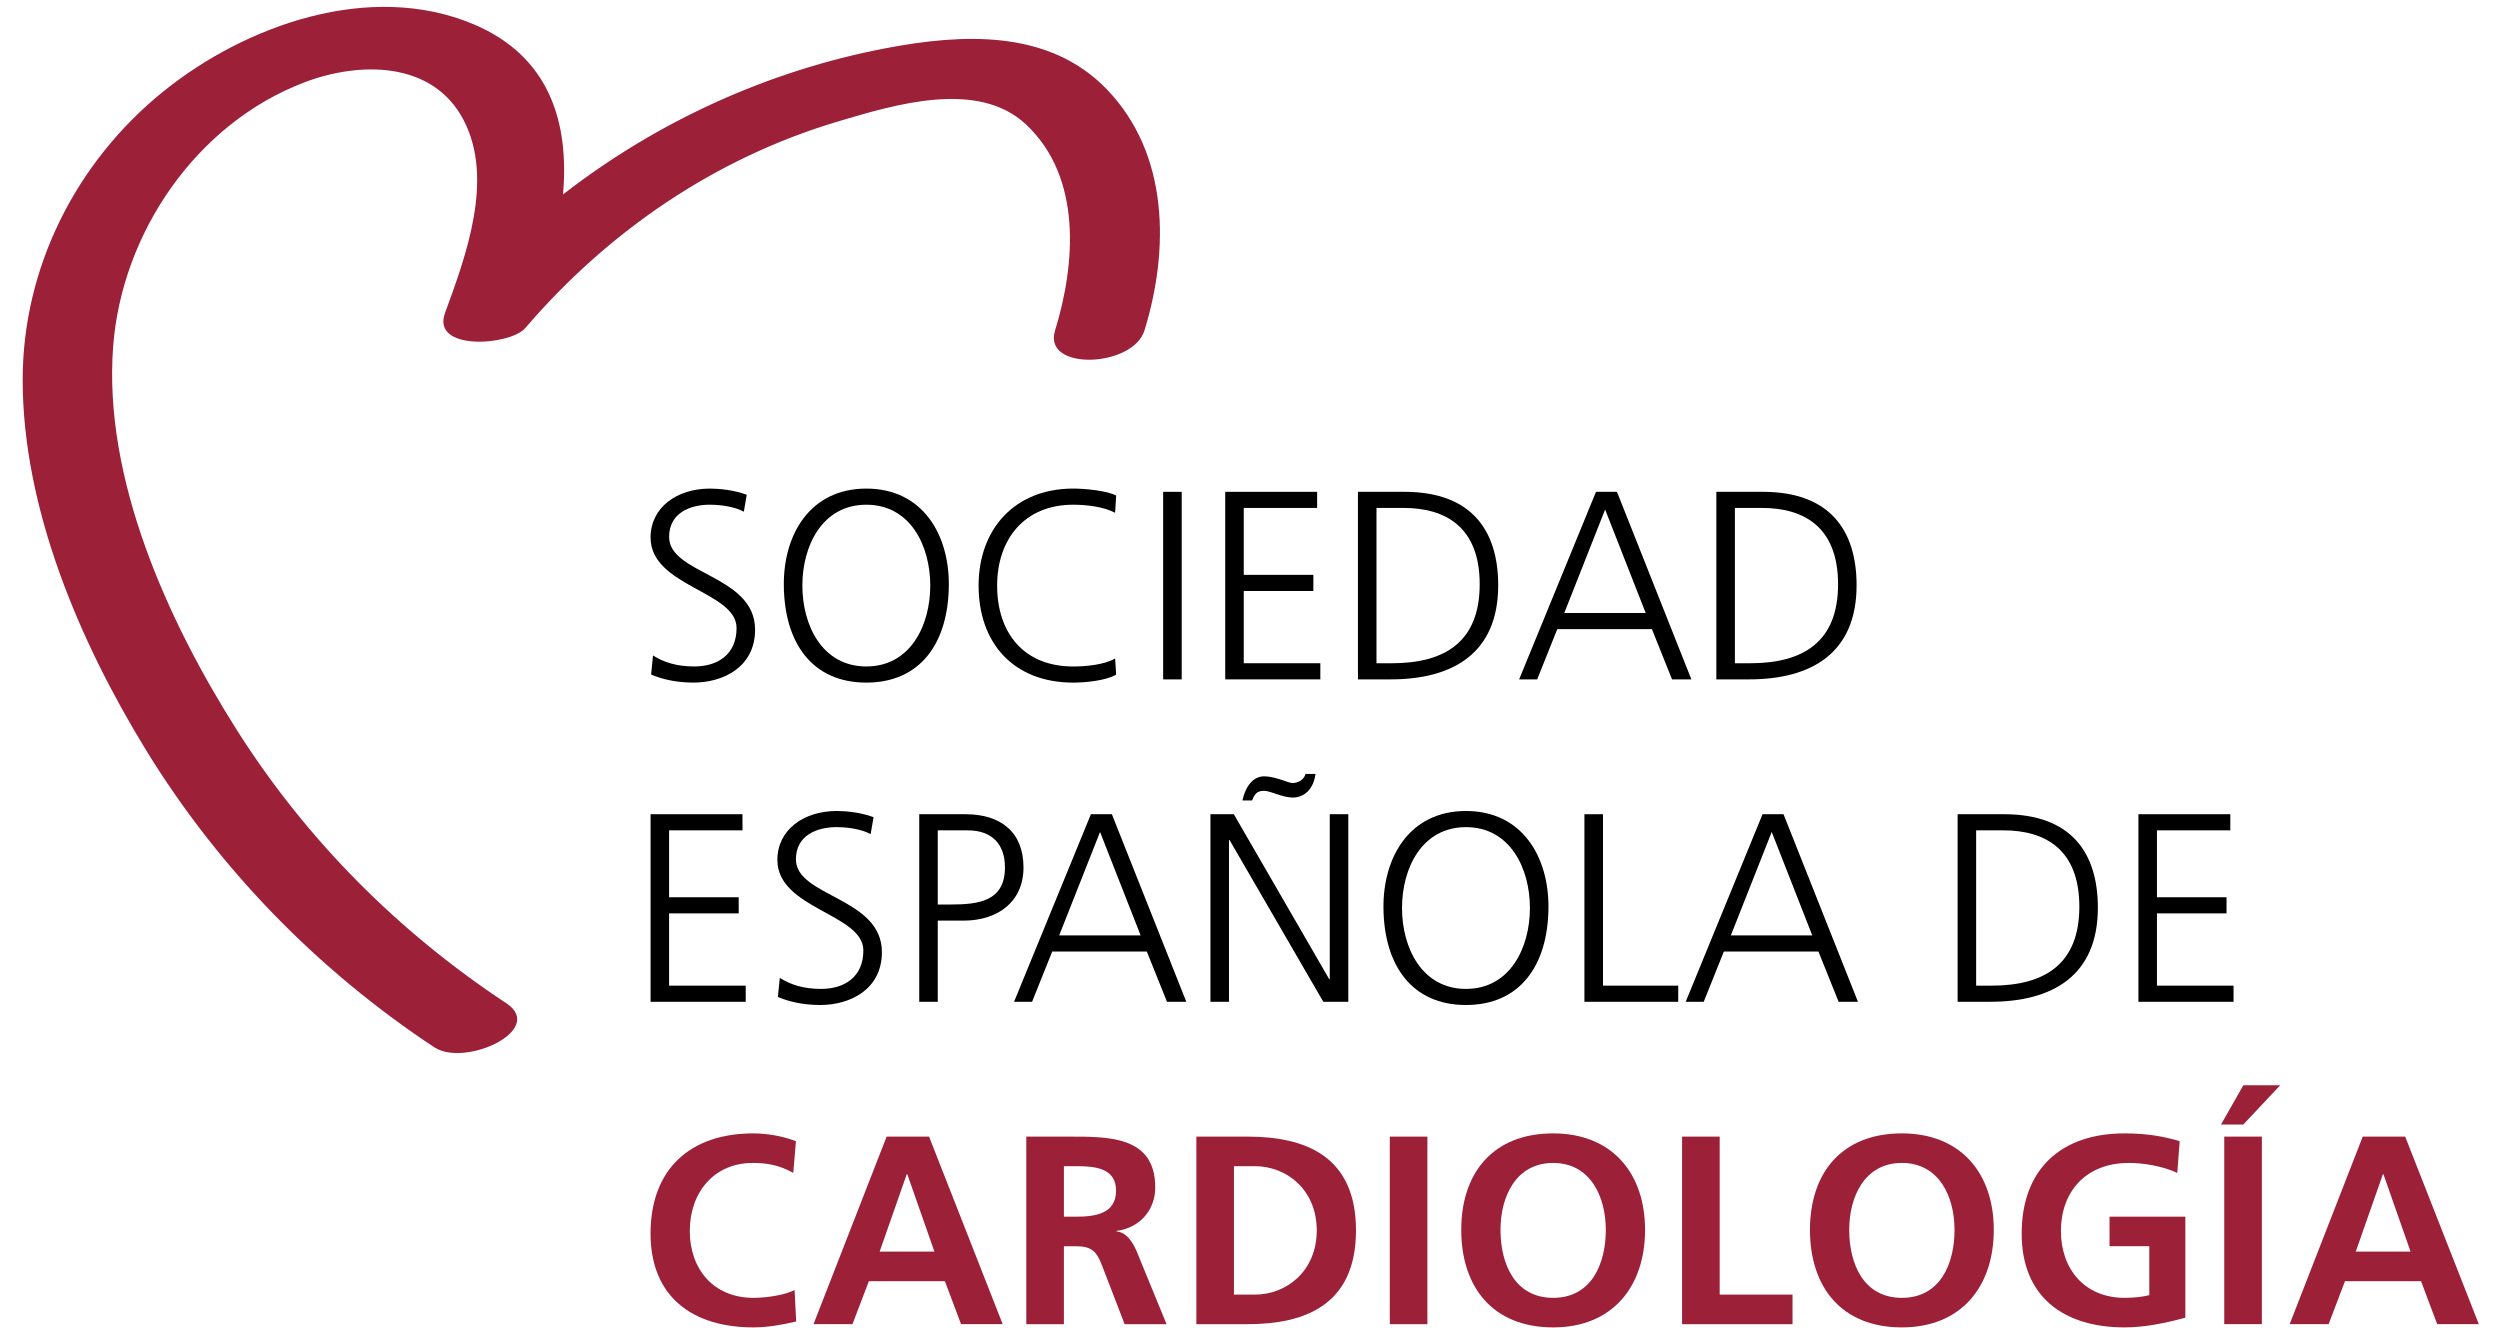
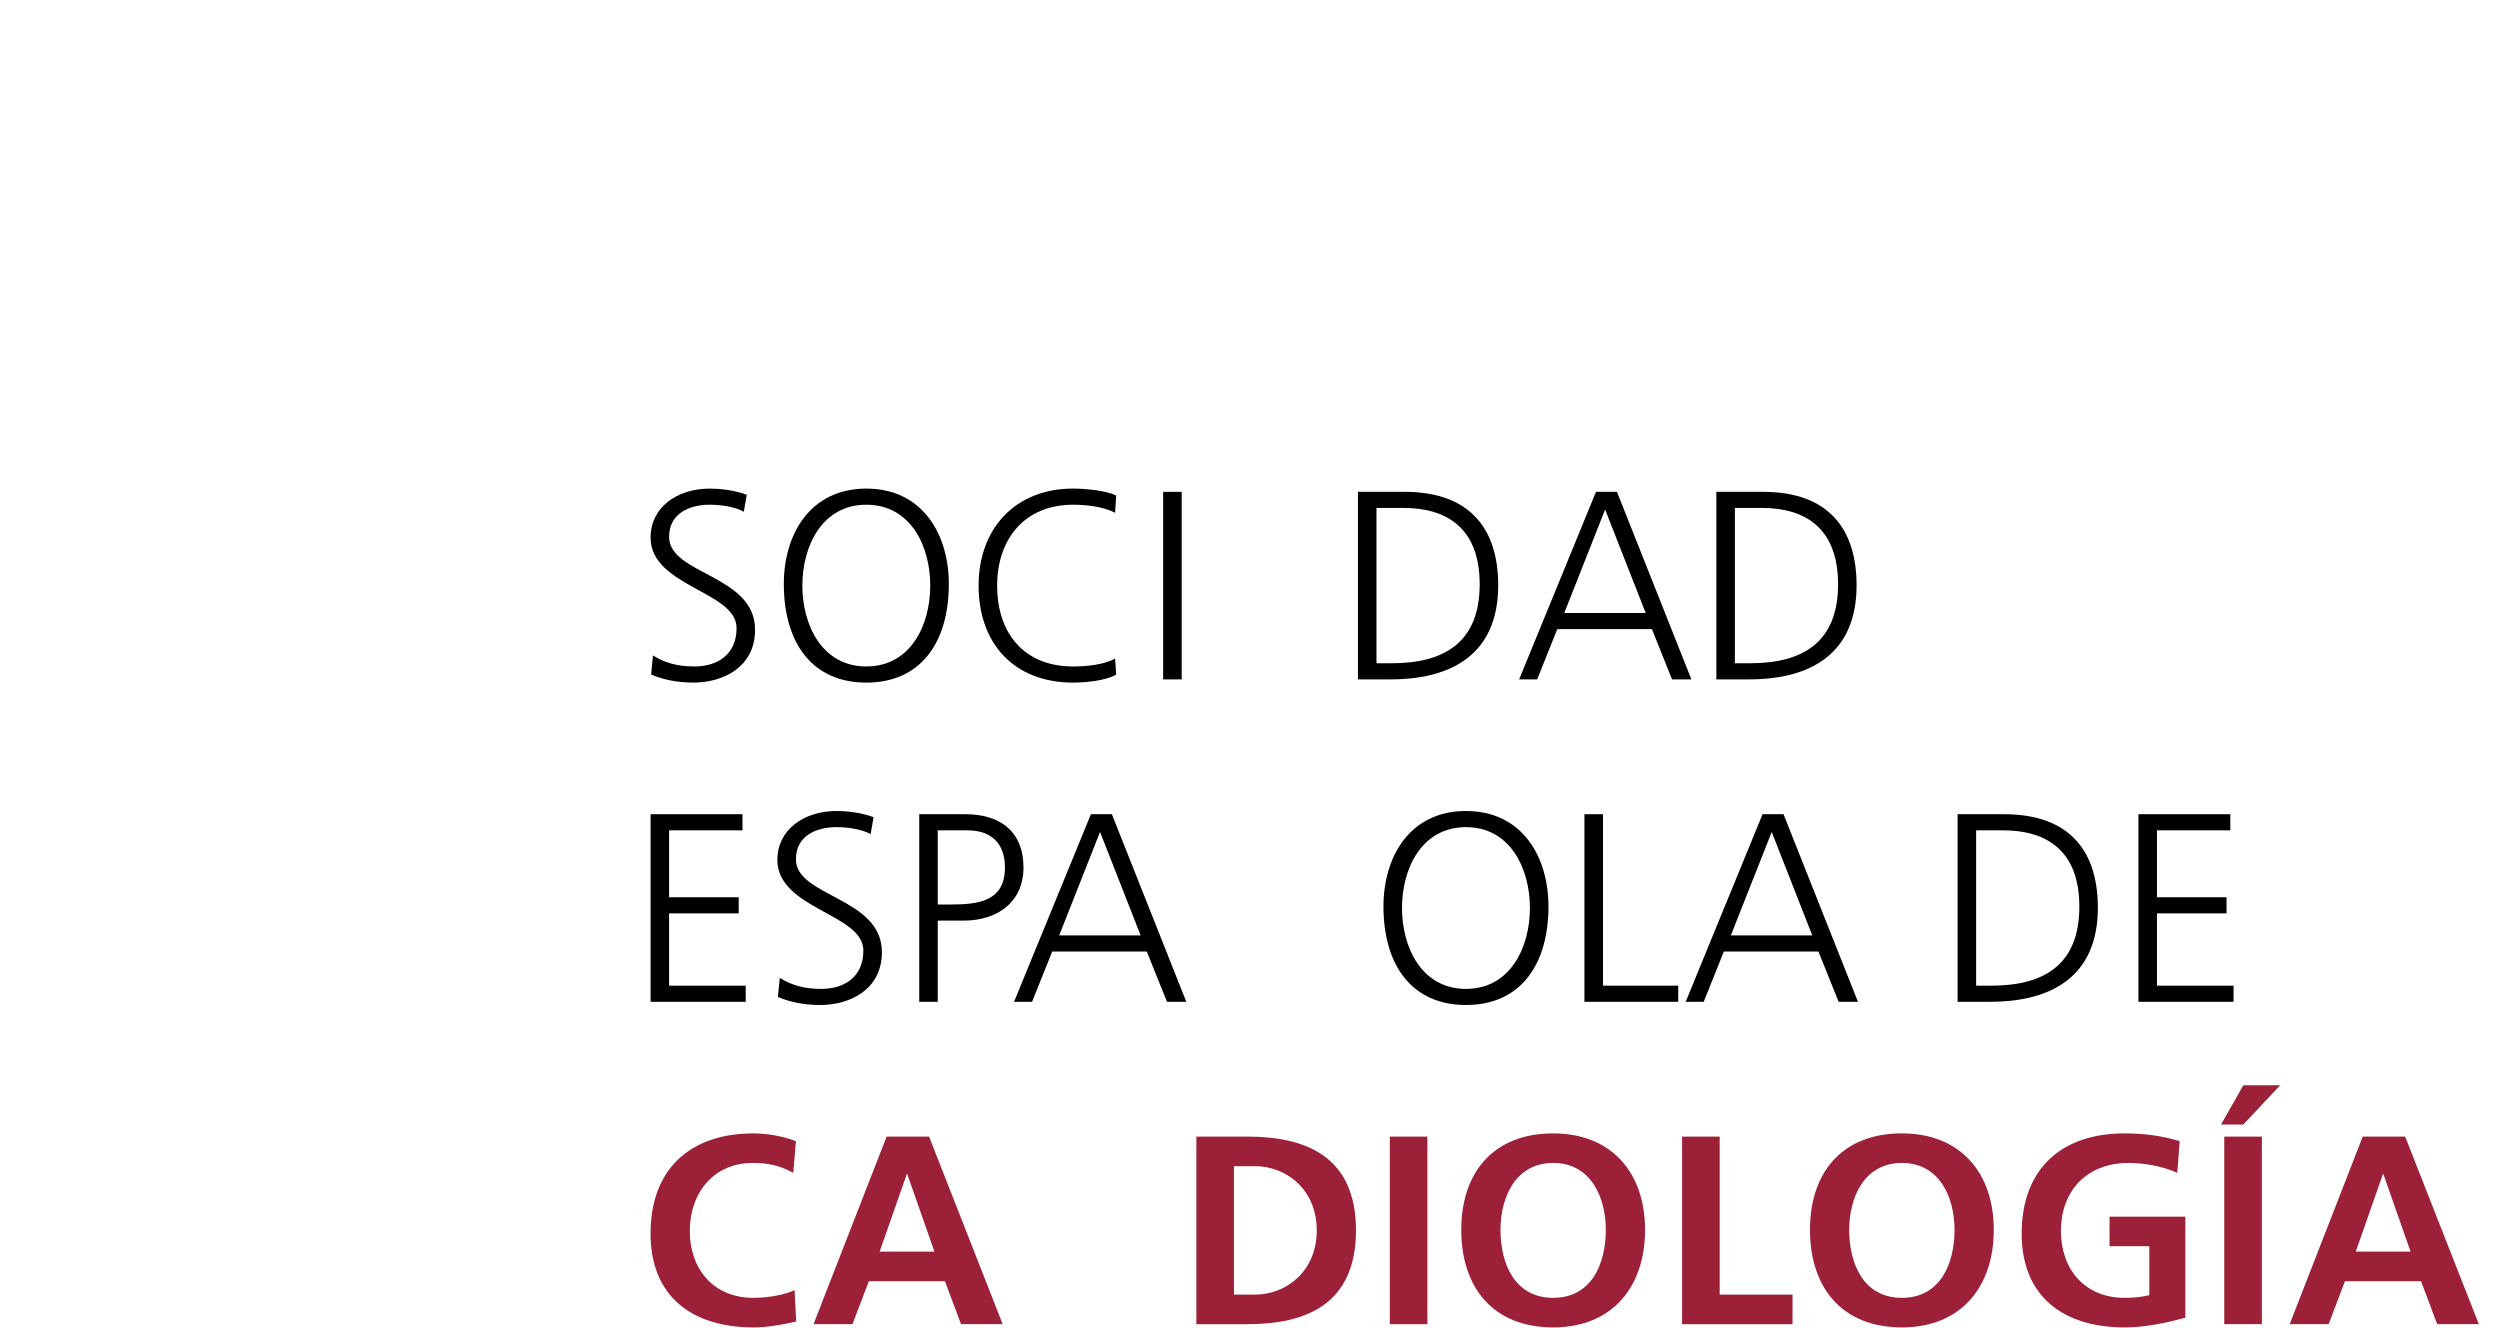
<svg xmlns="http://www.w3.org/2000/svg" width="96px" height="51px" version="1.1" xml:space="preserve" style="fill-rule:evenodd;clip-rule:evenodd;stroke-linejoin:round;stroke-miterlimit:2;">
  <g>
    <path d="M30.574,50.745c-0.526,0.124 -1.094,0.227 -1.641,0.227c-2.332,0 -3.952,-1.166 -3.952,-3.602c0,-2.465 1.507,-3.848 3.952,-3.848c0.476,0 1.105,0.093 1.631,0.3l-0.103,1.217c-0.547,-0.31 -1.042,-0.382 -1.558,-0.382c-1.487,0 -2.415,1.135 -2.415,2.611c0,1.465 0.908,2.569 2.445,2.569c0.568,0 1.239,-0.124 1.579,-0.299l0.062,1.207Z" style="fill:#9c2038;fill-rule:nonzero;" />
-     <path d="M42.504,3.432c-2.241,-2.328 -5.583,-2.137 -8.516,-1.575c-4.506,0.864 -8.761,2.81 -12.368,5.61c0.237,-2.706 -0.473,-5.293 -3.449,-6.542c-3.958,-1.659 -8.726,0.029 -11.893,2.582c-3.353,2.704 -5.411,6.769 -5.407,11.087c0.002,4.934 2.184,10.042 4.727,14.194c2.798,4.567 6.613,8.478 11.077,11.426c1.186,0.783 4.307,-0.672 2.767,-1.689c-4.153,-2.743 -7.676,-6.278 -10.344,-10.487c-2.656,-4.192 -5.135,-9.652 -4.754,-14.727c0.329,-4.37 3.202,-8.574 7.349,-10.15c2.112,-0.803 4.932,-0.83 6.116,1.462c1.17,2.265 0.085,5.196 -0.72,7.394c-0.54,1.477 2.498,1.259 3.083,0.579c3.188,-3.719 7.295,-6.53 12.009,-7.932c2.153,-0.64 5.362,-1.626 7.218,0.115c2.159,2.025 1.904,5.351 1.114,7.915c-0.483,1.566 2.996,1.419 3.434,-0.003c0.957,-3.106 0.947,-6.777 -1.443,-9.259" style="fill:#9c2038;fill-rule:nonzero;" />
    <path d="M25.075,25.17c0.423,0.268 0.919,0.422 1.589,0.422c0.887,0 1.62,-0.453 1.62,-1.475c-0,-1.414 -3.302,-1.589 -3.302,-3.477c-0,-1.156 1.012,-1.878 2.28,-1.878c0.351,0 0.918,0.052 1.413,0.237l-0.112,0.65c-0.32,-0.175 -0.827,-0.268 -1.311,-0.268c-0.743,0 -1.558,0.309 -1.558,1.238c-0,1.445 3.301,1.455 3.301,3.56c0,1.455 -1.248,2.033 -2.363,2.033c-0.701,0 -1.248,-0.145 -1.629,-0.31l0.072,-0.732Z" style="fill-rule:nonzero;" />
    <path d="M30.811,22.486c-0,1.528 0.763,3.106 2.456,3.106c1.692,0 2.455,-1.578 2.455,-3.106c0,-1.526 -0.763,-3.105 -2.455,-3.105c-1.693,0 -2.456,1.579 -2.456,3.105m2.456,-3.724c2.166,0 3.188,1.774 3.168,3.724c-0.021,2.209 -1.094,3.726 -3.168,3.726c-2.075,-0 -3.148,-1.517 -3.168,-3.726c-0.021,-1.95 1.001,-3.724 3.168,-3.724" style="fill-rule:nonzero;" />
    <path d="M42.82,19.69c-0.454,-0.237 -1.104,-0.309 -1.609,-0.309c-1.869,-0 -2.921,1.321 -2.921,3.106c0,1.816 1.022,3.106 2.921,3.106c0.474,-0 1.197,-0.062 1.609,-0.309l0.041,0.619c-0.391,0.237 -1.197,0.309 -1.65,0.309c-2.271,-0 -3.633,-1.496 -3.633,-3.725c-0,-2.187 1.403,-3.726 3.633,-3.726c0.422,0 1.279,0.073 1.65,0.269l-0.041,0.66Z" style="fill-rule:nonzero;" />
    <rect x="44.665" y="18.886" width="0.712" height="7.203" />
-     <path d="M47.049,18.886l3.529,-0l-0,0.619l-2.818,-0l0,2.569l2.673,0l-0,0.62l-2.673,-0l0,2.774l2.941,0l0,0.62l-3.652,0l-0,-7.202Z" style="fill-rule:nonzero;" />
    <path d="M52.857,25.469l0.588,-0c2.043,-0 3.375,-0.825 3.375,-3.034c-0,-2.197 -1.311,-2.93 -2.921,-2.93l-1.042,0l0,5.964Zm-0.712,-6.583l1.785,0c2.579,0 3.601,1.485 3.601,3.591c0,2.611 -1.744,3.611 -4.127,3.611l-1.259,-0l0,-7.202Z" style="fill-rule:nonzero;" />
    <path d="M61.636,19.566l-1.568,3.973l3.127,0l-1.559,-3.973Zm-0.35,-0.68l0.805,-0l2.858,7.202l-0.743,-0l-0.773,-1.93l-3.633,0l-0.773,1.93l-0.692,-0l2.951,-7.202Z" style="fill-rule:nonzero;" />
    <path d="M66.62,25.469l0.587,-0c2.044,-0 3.375,-0.825 3.375,-3.034c0,-2.197 -1.311,-2.93 -2.92,-2.93l-1.042,0l-0,5.964Zm-0.712,-6.583l1.785,0c2.579,0 3.6,1.485 3.6,3.591c0,2.611 -1.744,3.611 -4.126,3.611l-1.259,-0l-0,-7.202Z" style="fill-rule:nonzero;" />
    <path d="M24.982,31.266l3.529,0l-0,0.619l-2.818,0l0,2.569l2.673,0l-0,0.62l-2.673,-0l0,2.775l2.942,-0l-0,0.62l-3.653,-0l-0,-7.203Z" style="fill-rule:nonzero;" />
    <path d="M29.944,37.55c0.423,0.268 0.918,0.424 1.589,0.424c0.888,-0 1.62,-0.455 1.62,-1.476c0,-1.415 -3.302,-1.59 -3.302,-3.478c0,-1.156 1.011,-1.878 2.28,-1.878c0.352,-0 0.919,0.052 1.414,0.238l-0.113,0.65c-0.32,-0.176 -0.826,-0.268 -1.311,-0.268c-0.743,-0 -1.558,0.309 -1.558,1.237c0,1.445 3.302,1.455 3.302,3.561c-0,1.455 -1.249,2.032 -2.363,2.032c-0.702,0 -1.248,-0.144 -1.631,-0.309l0.073,-0.733Z" style="fill-rule:nonzero;" />
    <path d="M36.01,34.733l0.496,-0c1.073,-0 2.084,-0.123 2.084,-1.424c-0,-0.908 -0.515,-1.423 -1.425,-1.423l-1.155,-0l0,2.847Zm-0.711,-3.467l1.774,-0c1.352,-0 2.229,0.681 2.229,2.043c0,1.341 -1.012,2.043 -2.301,2.043l-0.991,-0l0,3.116l-0.711,0l-0,-7.202Z" style="fill-rule:nonzero;" />
    <path d="M42.242,31.947l-1.569,3.972l3.127,0l-1.558,-3.972Zm-0.351,-0.681l0.805,0l2.858,7.202l-0.742,0l-0.774,-1.929l-3.633,-0l-0.773,1.929l-0.692,0l2.951,-7.202Z" style="fill-rule:nonzero;" />
-     <path d="M47.709,30.739c0.093,-0.443 0.351,-0.928 0.837,-0.928c0.205,0 0.433,0.062 0.629,0.123c0.196,0.063 0.371,0.135 0.454,0.135c0.216,-0 0.443,-0.124 0.505,-0.351l0.382,-0c-0.103,0.754 -0.598,0.908 -0.856,0.908c-0.237,0 -0.455,-0.072 -0.64,-0.134c-0.186,-0.062 -0.351,-0.124 -0.485,-0.124c-0.269,0 -0.361,0.124 -0.454,0.371l-0.372,0Zm-1.228,0.527l0.898,-0l3.663,6.335l0.021,0l-0,-6.335l0.712,-0l-0,7.203l-0.96,-0l-3.601,-6.213l-0.021,0l0,6.213l-0.712,-0l0,-7.203Z" style="fill-rule:nonzero;" />
    <path d="M53.837,34.867c0,1.527 0.764,3.107 2.456,3.107c1.692,-0 2.456,-1.58 2.456,-3.107c0,-1.527 -0.764,-3.105 -2.456,-3.105c-1.692,-0 -2.456,1.578 -2.456,3.105m2.456,-3.725c2.167,0 3.188,1.775 3.168,3.725c-0.021,2.208 -1.094,3.725 -3.168,3.725c-2.074,0 -3.146,-1.517 -3.168,-3.725c-0.02,-1.95 1.001,-3.725 3.168,-3.725" style="fill-rule:nonzero;" />
    <path d="M60.842,31.266l0.713,0l-0,6.583l2.889,-0l-0,0.62l-3.602,-0l0,-7.203Z" style="fill-rule:nonzero;" />
    <path d="M68.034,31.947l-1.569,3.972l3.126,0l-1.557,-3.972Zm-0.352,-0.681l0.805,0l2.858,7.202l-0.742,0l-0.775,-1.929l-3.632,-0l-0.773,1.929l-0.692,0l2.951,-7.202Z" style="fill-rule:nonzero;" />
    <path d="M75.884,37.849l0.588,0c2.043,0 3.375,-0.825 3.375,-3.034c-0,-2.197 -1.311,-2.93 -2.921,-2.93l-1.042,0l-0,5.964Zm-0.712,-6.583l1.785,0c2.58,0 3.601,1.485 3.601,3.591c-0,2.611 -1.744,3.611 -4.127,3.611l-1.259,0l-0,-7.202Z" style="fill-rule:nonzero;" />
    <path d="M82.115,31.266l3.529,0l-0,0.619l-2.817,0l-0,2.569l2.672,0l0,0.62l-2.672,-0l-0,2.775l2.941,-0l-0,0.62l-3.653,-0l-0,-7.203Z" style="fill-rule:nonzero;" />
    <path d="M34.84,45.09l-0.021,0l-1.041,2.972l2.104,0l-1.042,-2.972Zm-0.794,-1.444l1.63,0l2.827,7.202l-1.599,-0l-0.62,-1.651l-2.92,0l-0.629,1.651l-1.496,-0l2.807,-7.202Z" style="fill:#9c2038;fill-rule:nonzero;" />
-     <path d="M40.854,46.72l0.475,0c0.712,0 1.527,-0.103 1.527,-1c0,-0.867 -0.805,-0.939 -1.527,-0.939l-0.475,-0l0,1.939Zm-1.444,-3.074l1.557,-0c1.549,-0 3.395,-0.052 3.395,1.95c0,0.846 -0.567,1.548 -1.486,1.671l0,0.022c0.393,0.03 0.62,0.422 0.764,0.742l1.156,2.817l-1.61,-0l-0.867,-2.25c-0.206,-0.536 -0.392,-0.742 -1,-0.742l-0.465,-0l0,2.992l-1.444,-0l-0,-7.202Z" style="fill:#9c2038;fill-rule:nonzero;" />
    <path d="M47.384,49.713l0.805,0c1.207,0 2.374,-0.898 2.374,-2.466c-0,-1.568 -1.167,-2.466 -2.374,-2.466l-0.805,-0l0,4.932Zm-1.444,-6.067l1.971,-0c2.208,-0 4.159,0.743 4.159,3.601c-0,2.859 -1.951,3.601 -4.159,3.601l-1.971,0l0,-7.202Z" style="fill:#9c2038;fill-rule:nonzero;" />
    <rect x="53.368" y="43.646" width="1.444" height="7.203" style="fill:#9c2038;" />
    <path d="M59.641,49.837c1.475,-0 2.022,-1.31 2.022,-2.611c-0,-1.269 -0.588,-2.569 -2.022,-2.569c-1.434,0 -2.022,1.3 -2.022,2.569c-0,1.301 0.546,2.611 2.022,2.611m-0,-6.315c2.259,0 3.529,1.527 3.529,3.704c-0,2.178 -1.249,3.746 -3.529,3.746c-2.311,-0 -3.529,-1.538 -3.529,-3.746c-0,-2.208 1.238,-3.704 3.529,-3.704" style="fill:#9c2038;fill-rule:nonzero;" />
    <path d="M64.592,43.646l1.444,-0l0,6.067l2.797,0l-0,1.135l-4.241,0l0,-7.202Z" style="fill:#9c2038;fill-rule:nonzero;" />
    <path d="M73.032,49.837c1.475,-0 2.022,-1.31 2.022,-2.611c0,-1.269 -0.588,-2.569 -2.022,-2.569c-1.434,0 -2.022,1.3 -2.022,2.569c-0,1.301 0.546,2.611 2.022,2.611m0,-6.315c2.259,0 3.529,1.527 3.529,3.704c0,2.178 -1.249,3.746 -3.529,3.746c-2.311,-0 -3.529,-1.538 -3.529,-3.746c0,-2.208 1.238,-3.704 3.529,-3.704" style="fill:#9c2038;fill-rule:nonzero;" />
    <path d="M83.607,45.039c-0.557,-0.258 -1.28,-0.382 -1.858,-0.382c-1.681,-0 -2.61,1.135 -2.61,2.61c-0,1.465 0.908,2.57 2.446,2.57c0.392,-0 0.701,-0.042 0.948,-0.103l0,-1.879l-1.527,0l0,-1.134l2.911,-0l-0,3.879c-0.764,0.207 -1.559,0.372 -2.332,0.372c-2.332,-0 -3.953,-1.167 -3.953,-3.601c-0,-2.467 1.507,-3.849 3.953,-3.849c0.835,-0 1.495,0.113 2.115,0.299l-0.093,1.218Z" style="fill:#9c2038;fill-rule:nonzero;" />
    <path d="M85.411,43.646l1.445,-0l-0,7.202l-1.445,0l0,-7.202Zm0.733,-1.971l1.414,-0l-1.414,1.506l-0.857,0l0.857,-1.506Z" style="fill:#9c2038;fill-rule:nonzero;" />
    <path d="M91.524,45.09l-0.021,0l-1.042,2.972l2.105,0l-1.042,-2.972Zm-0.795,-1.444l1.63,0l2.828,7.202l-1.599,-0l-0.62,-1.651l-2.921,0l-0.628,1.651l-1.496,-0l2.806,-7.202Z" style="fill:#9c2038;fill-rule:nonzero;" />
  </g>
</svg>